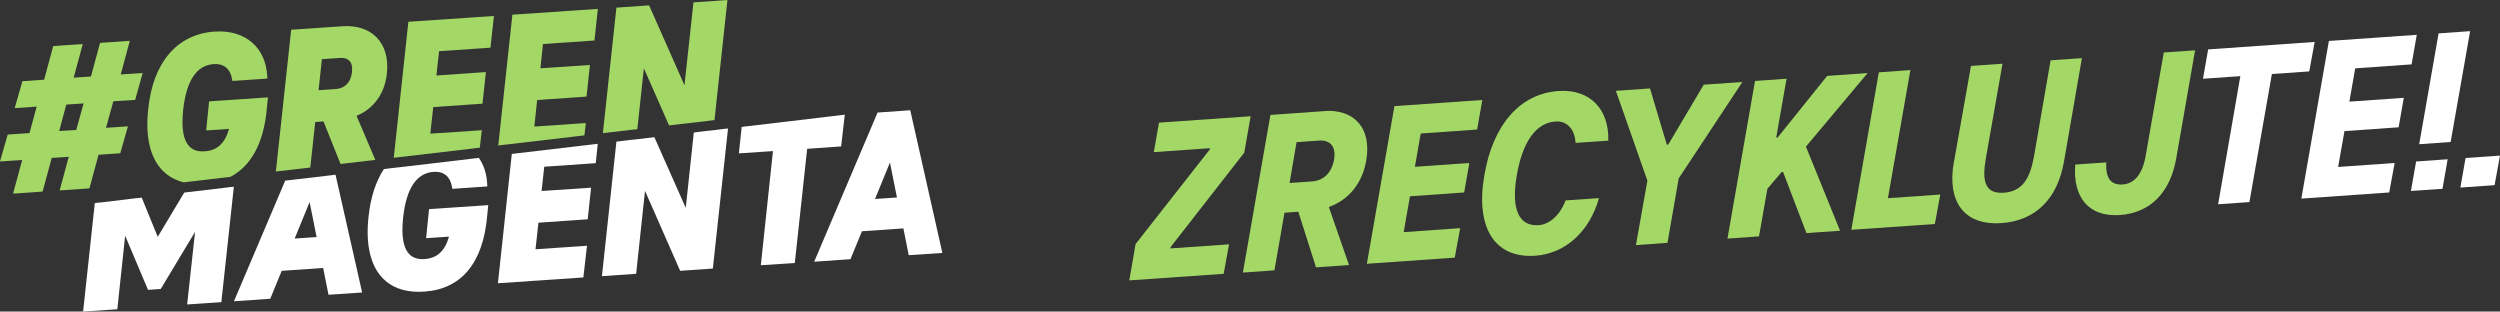
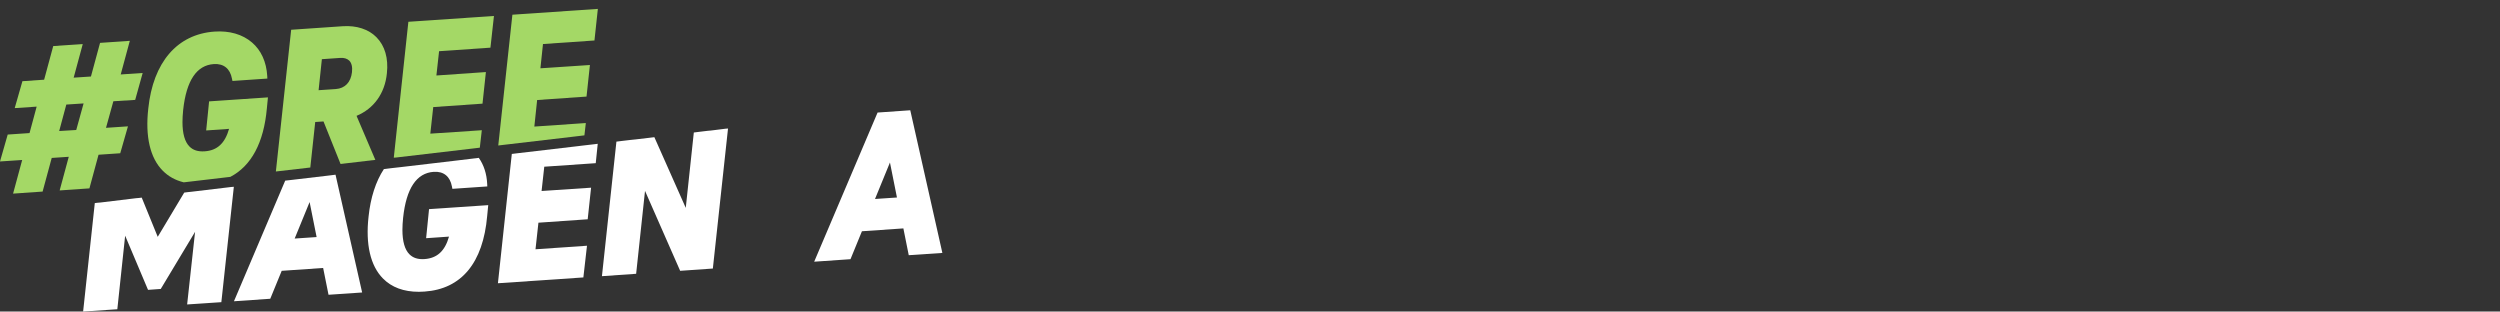
<svg xmlns="http://www.w3.org/2000/svg" width="321" height="40" viewBox="0 0 321 40" fill="none">
  <rect x="0" y="0" width="321" height="40" fill="#333333" stroke="none" />
  <path d="M30.025 23.982L28.421 38.799L24.029 39.092L25.048 29.766L20.641 37.101L19.007 37.218L16.069 30.264L15.065 39.707L10.673 40L12.172 26.076L12.532 26.032L12.891 26.003L17.493 25.447L17.853 25.417L18.198 25.373L20.252 30.41L23.654 24.729L24.089 24.671L24.524 24.627L29.305 24.056L29.665 24.012L30.025 23.982Z" fill="white" />
  <path d="M43.081 22.43L42.737 22.474L42.392 22.518L37.415 23.104L37.025 23.148L36.621 23.192L30.04 38.682L34.702 38.36L36.171 34.773L41.492 34.407L42.182 37.848L46.499 37.555L43.081 22.43ZM37.835 30.63L39.754 25.944L40.653 30.439L37.835 30.63Z" fill="white" />
  <path d="M62.689 26.34L62.554 27.73C62.029 33.763 59.241 37.116 54.504 37.438C54.264 37.452 54.024 37.467 53.785 37.467C51.836 37.467 50.292 36.896 49.168 35.754C47.564 34.129 46.919 31.376 47.324 27.804C47.579 25.359 48.253 23.294 49.288 21.713L49.752 21.654L50.217 21.596L51.251 21.479H51.266L58.117 20.673L60.68 20.366L61.055 20.322H61.085L61.414 20.278L61.474 20.263C62.119 21.171 62.494 22.313 62.554 23.602L62.569 23.938L58.087 24.246L58.027 23.938C57.787 22.65 56.962 21.977 55.688 22.064C53.485 22.211 52.166 24.187 51.761 27.95C51.701 28.521 51.671 29.048 51.671 29.517C51.671 30.995 51.971 32.05 52.57 32.65C53.035 33.118 53.665 33.324 54.519 33.265C56.123 33.148 57.127 32.24 57.652 30.381L54.714 30.585L55.089 26.852L62.689 26.34Z" fill="white" />
  <path d="M69.884 21.405L69.539 24.524L75.895 24.099L75.46 28.155L69.134 28.594L68.759 32.006L75.37 31.552L74.905 35.622L63.933 36.369L65.716 19.766L66.076 19.722L66.436 19.678L74.171 18.77L74.531 18.726L74.89 18.682L76.045 18.55L76.404 18.507L76.749 18.463L76.494 20.952L69.884 21.405Z" fill="white" />
  <path d="M93.478 16.501L91.53 34.48L87.332 34.773L82.82 24.509L81.681 35.154L77.289 35.461L79.148 18.184L79.508 18.141L79.852 18.097L80.977 17.965L81.681 17.892L83.3 17.701L83.66 17.657L84.02 17.613L88.052 26.691L89.086 17.013L89.446 16.969L89.791 16.925L90.885 16.794L91.245 16.764L91.605 16.72L92.774 16.574L93.119 16.53L93.478 16.501Z" fill="white" />
-   <path d="M108.468 14.744L108.003 18.799L103.641 19.107L102.052 33.763L97.69 34.056L99.249 19.4L94.872 19.692L95.232 16.296L95.592 16.252L101.423 15.564H101.438L108.288 14.744H108.468Z" fill="white" />
  <path d="M116.878 14.158L112.681 14.451L104.541 33.602L109.203 33.28L110.672 29.693L115.993 29.327L116.683 32.767L121 32.474L116.878 14.158ZM115.169 25.359L112.351 25.549L114.27 20.864L115.169 25.359Z" fill="white" />
  <path d="M34.403 12.504L34.268 13.895C33.878 18.316 32.274 21.303 29.576 22.709L23.595 23.412C22.515 23.148 21.616 22.65 20.881 21.903C19.277 20.278 18.633 17.526 19.038 13.953C19.652 7.994 22.755 4.392 27.537 4.056C29.471 3.924 31.135 4.407 32.349 5.447C33.533 6.457 34.208 7.95 34.313 9.751L34.328 10.088L29.846 10.395L29.785 10.102C29.546 8.814 28.721 8.141 27.447 8.228C25.244 8.375 23.924 10.351 23.52 14.114C23.46 14.685 23.43 15.212 23.43 15.681C23.43 17.16 23.73 18.214 24.329 18.814C24.794 19.283 25.423 19.488 26.278 19.429C27.882 19.326 28.886 18.404 29.411 16.545L26.473 16.75L26.848 13.016L34.403 12.504Z" fill="#A4D866" />
  <path d="M49.677 9.414C49.887 7.482 49.423 5.886 48.343 4.788C47.324 3.748 45.78 3.25 44.011 3.367L37.386 3.821L35.422 22.02L39.844 21.508L40.474 15.666L41.538 15.593L43.726 21.054L48.193 20.527L45.78 14.875C47.999 13.953 49.423 11.991 49.677 9.414ZM45.195 9.268C45.045 10.571 44.296 11.347 43.112 11.435L40.908 11.581L41.328 7.599L43.651 7.438C44.176 7.394 44.581 7.526 44.851 7.789C45.15 8.097 45.27 8.609 45.195 9.268Z" fill="#A4D866" />
  <path d="M56.378 6.574L56.033 9.693L62.389 9.253L61.954 13.309L55.628 13.748L55.253 17.16L61.864 16.72L61.609 18.96L61.249 19.004L60.89 19.048L51.266 20.176L50.906 20.22L50.562 20.249L52.435 2.797L63.423 2.05L62.973 6.12L56.378 6.574Z" fill="#A4D866" />
  <path d="M69.719 5.652L69.389 8.77L75.745 8.346L75.31 12.401L68.969 12.841L68.609 16.252L75.22 15.798L75.04 17.379L74.68 17.423L74.321 17.467L64.697 18.595L64.337 18.638L63.977 18.682L65.791 1.889L76.764 1.142L76.329 5.198L69.719 5.652Z" fill="#A4D866" />
-   <path d="M93.404 0L91.74 15.417L91.38 15.461L91.035 15.505L86.628 16.018L86.268 16.061L85.909 16.105L82.671 8.77L81.831 16.589L81.472 16.633L81.112 16.662L78.129 17.013L77.769 17.057L77.409 17.101L79.148 0.981L83.345 0.688L87.887 10.952L89.041 0.307L93.404 0Z" fill="#A4D866" />
  <path d="M17.358 12.826L18.318 9.371L15.5 9.561L16.669 5.242L12.847 5.505L11.677 9.824L9.459 9.971L10.628 5.652L6.835 5.915L5.666 10.234L2.878 10.425L1.889 13.88L4.707 13.69L3.792 17.087L0.989 17.277L0 20.732L2.848 20.542L1.679 24.861L5.471 24.598L6.641 20.278L8.829 20.132L7.66 24.451L11.482 24.188L12.652 19.868L15.44 19.678L16.429 16.223L13.611 16.413L14.555 13.002L17.358 12.826ZM7.6 16.823L8.514 13.426L10.733 13.28L9.789 16.691L7.6 16.823Z" fill="#A4D866" />
  <g clip-path="url(#clip0_123_742)">
    <path d="M150.279 31.896L157.812 31.374L157.117 35.158L145 36L145.812 31.331L155.322 19.211L155.354 19.03L148.152 19.531L148.815 15.747L160.579 14.926L159.767 19.595L150.311 31.715L150.279 31.896Z" fill="#A4D866" />
    <path d="M170.079 14.255C173.766 13.999 176.17 16.344 175.422 20.618C174.909 23.614 173.114 25.692 170.624 26.577L173.21 34.028L168.978 34.327L166.702 27.185L164.929 27.312L163.636 34.71L159.586 34.998L163.123 14.755L170.079 14.265V14.255ZM169.363 18.049L166.478 18.252L165.58 23.496L168.466 23.294C169.908 23.198 170.987 22.217 171.287 20.522C171.586 18.86 170.838 17.953 169.363 18.049Z" fill="#A4D866" />
    <path d="M189.676 16.632L182.42 17.143L181.672 21.418L188.661 20.927L187.998 24.712L181.042 25.202L180.23 29.807L187.485 29.295L186.791 33.079L175.507 33.868L179.044 13.626L190.328 12.837L189.665 16.621L189.676 16.632Z" fill="#A4D866" />
    <path d="M200.116 11.686C204.048 11.408 206.623 13.924 206.506 18.06L202.306 18.348C202.189 16.44 201.077 15.502 199.731 15.598C197.209 15.768 195.5 18.199 194.752 22.526C194.004 26.854 195.019 29.093 197.573 28.911C198.898 28.816 200.276 27.707 201.024 25.735L205.309 25.436C204.08 29.828 200.896 32.568 197.145 32.834C191.834 33.207 189.409 29.125 190.606 22.43C191.685 16.131 195.072 12.037 200.116 11.686Z" fill="#A4D866" />
    <path d="M223.73 10.513L215.545 22.91L214.103 31.182L210.053 31.47L211.527 23.198L207.478 11.664L211.859 11.355L214.017 18.572H214.199L218.761 10.875L223.741 10.524L223.73 10.513Z" fill="#A4D866" />
    <path d="M228.945 22.089H228.763L226.936 24.232L225.856 30.35L221.807 30.638L225.344 10.396L229.393 10.108L228.068 17.655H228.25L234.608 9.745L239.801 9.383L231.883 18.827L236.264 29.626L231.947 29.924L228.945 22.079V22.089Z" fill="#A4D866" />
-     <path d="M237.707 29.53L241.244 9.287L245.294 8.999L242.409 25.447L249.13 24.978L248.435 28.762L237.696 29.508L237.707 29.53Z" fill="#A4D866" />
    <path d="M250.882 20.831L253.073 8.466L257.122 8.179L254.964 20.448C254.483 23.294 254.878 24.914 257.304 24.744C259.708 24.573 260.659 22.889 261.172 20.043L263.298 7.742L267.316 7.464L265.008 20.789C264.164 25.575 261.322 28.346 256.994 28.645C252.228 28.975 249.974 25.959 250.871 20.81L250.882 20.831Z" fill="#A4D866" />
    <path d="M270.447 20.842C270.329 22.761 270.96 23.795 272.552 23.688C273.898 23.592 275.042 22.59 275.491 20.075L277.831 6.74L281.848 6.462L279.423 20.373C278.675 24.616 276.185 27.334 272.189 27.611C268.192 27.888 266.13 25.34 266.461 21.13L270.447 20.853V20.842Z" fill="#A4D866" />
    <path d="M282.863 10.129L283.526 6.345L297.203 5.386L296.509 9.17L291.711 9.5L288.826 25.948L284.808 26.225L287.661 9.777L282.863 10.108V10.129Z" fill="white" />
    <path d="M309.662 8.264L302.407 8.775L301.659 13.05L308.647 12.56L307.984 16.344L301.028 16.834L300.216 21.439L307.472 20.927L306.777 24.712L295.493 25.5L299.03 5.258L310.314 4.469L309.651 8.253L309.662 8.264Z" fill="white" />
    <path d="M314.663 18.23L317.164 4L313.114 4.288L310.624 18.518L314.663 18.23Z" fill="white" />
    <path d="M314.279 20.448L310.229 20.736L309.566 24.52L313.616 24.243L314.279 20.448Z" fill="white" />
    <path d="M316.576 20.288L315.913 24.083L320.305 23.774L320.999 19.979" fill="white" />
  </g>
  <defs>
    <clipPath id="clip0_123_742">
-       <rect width="176" height="32" fill="white" transform="translate(145 4)" />
-     </clipPath>
+       </clipPath>
  </defs>
</svg>